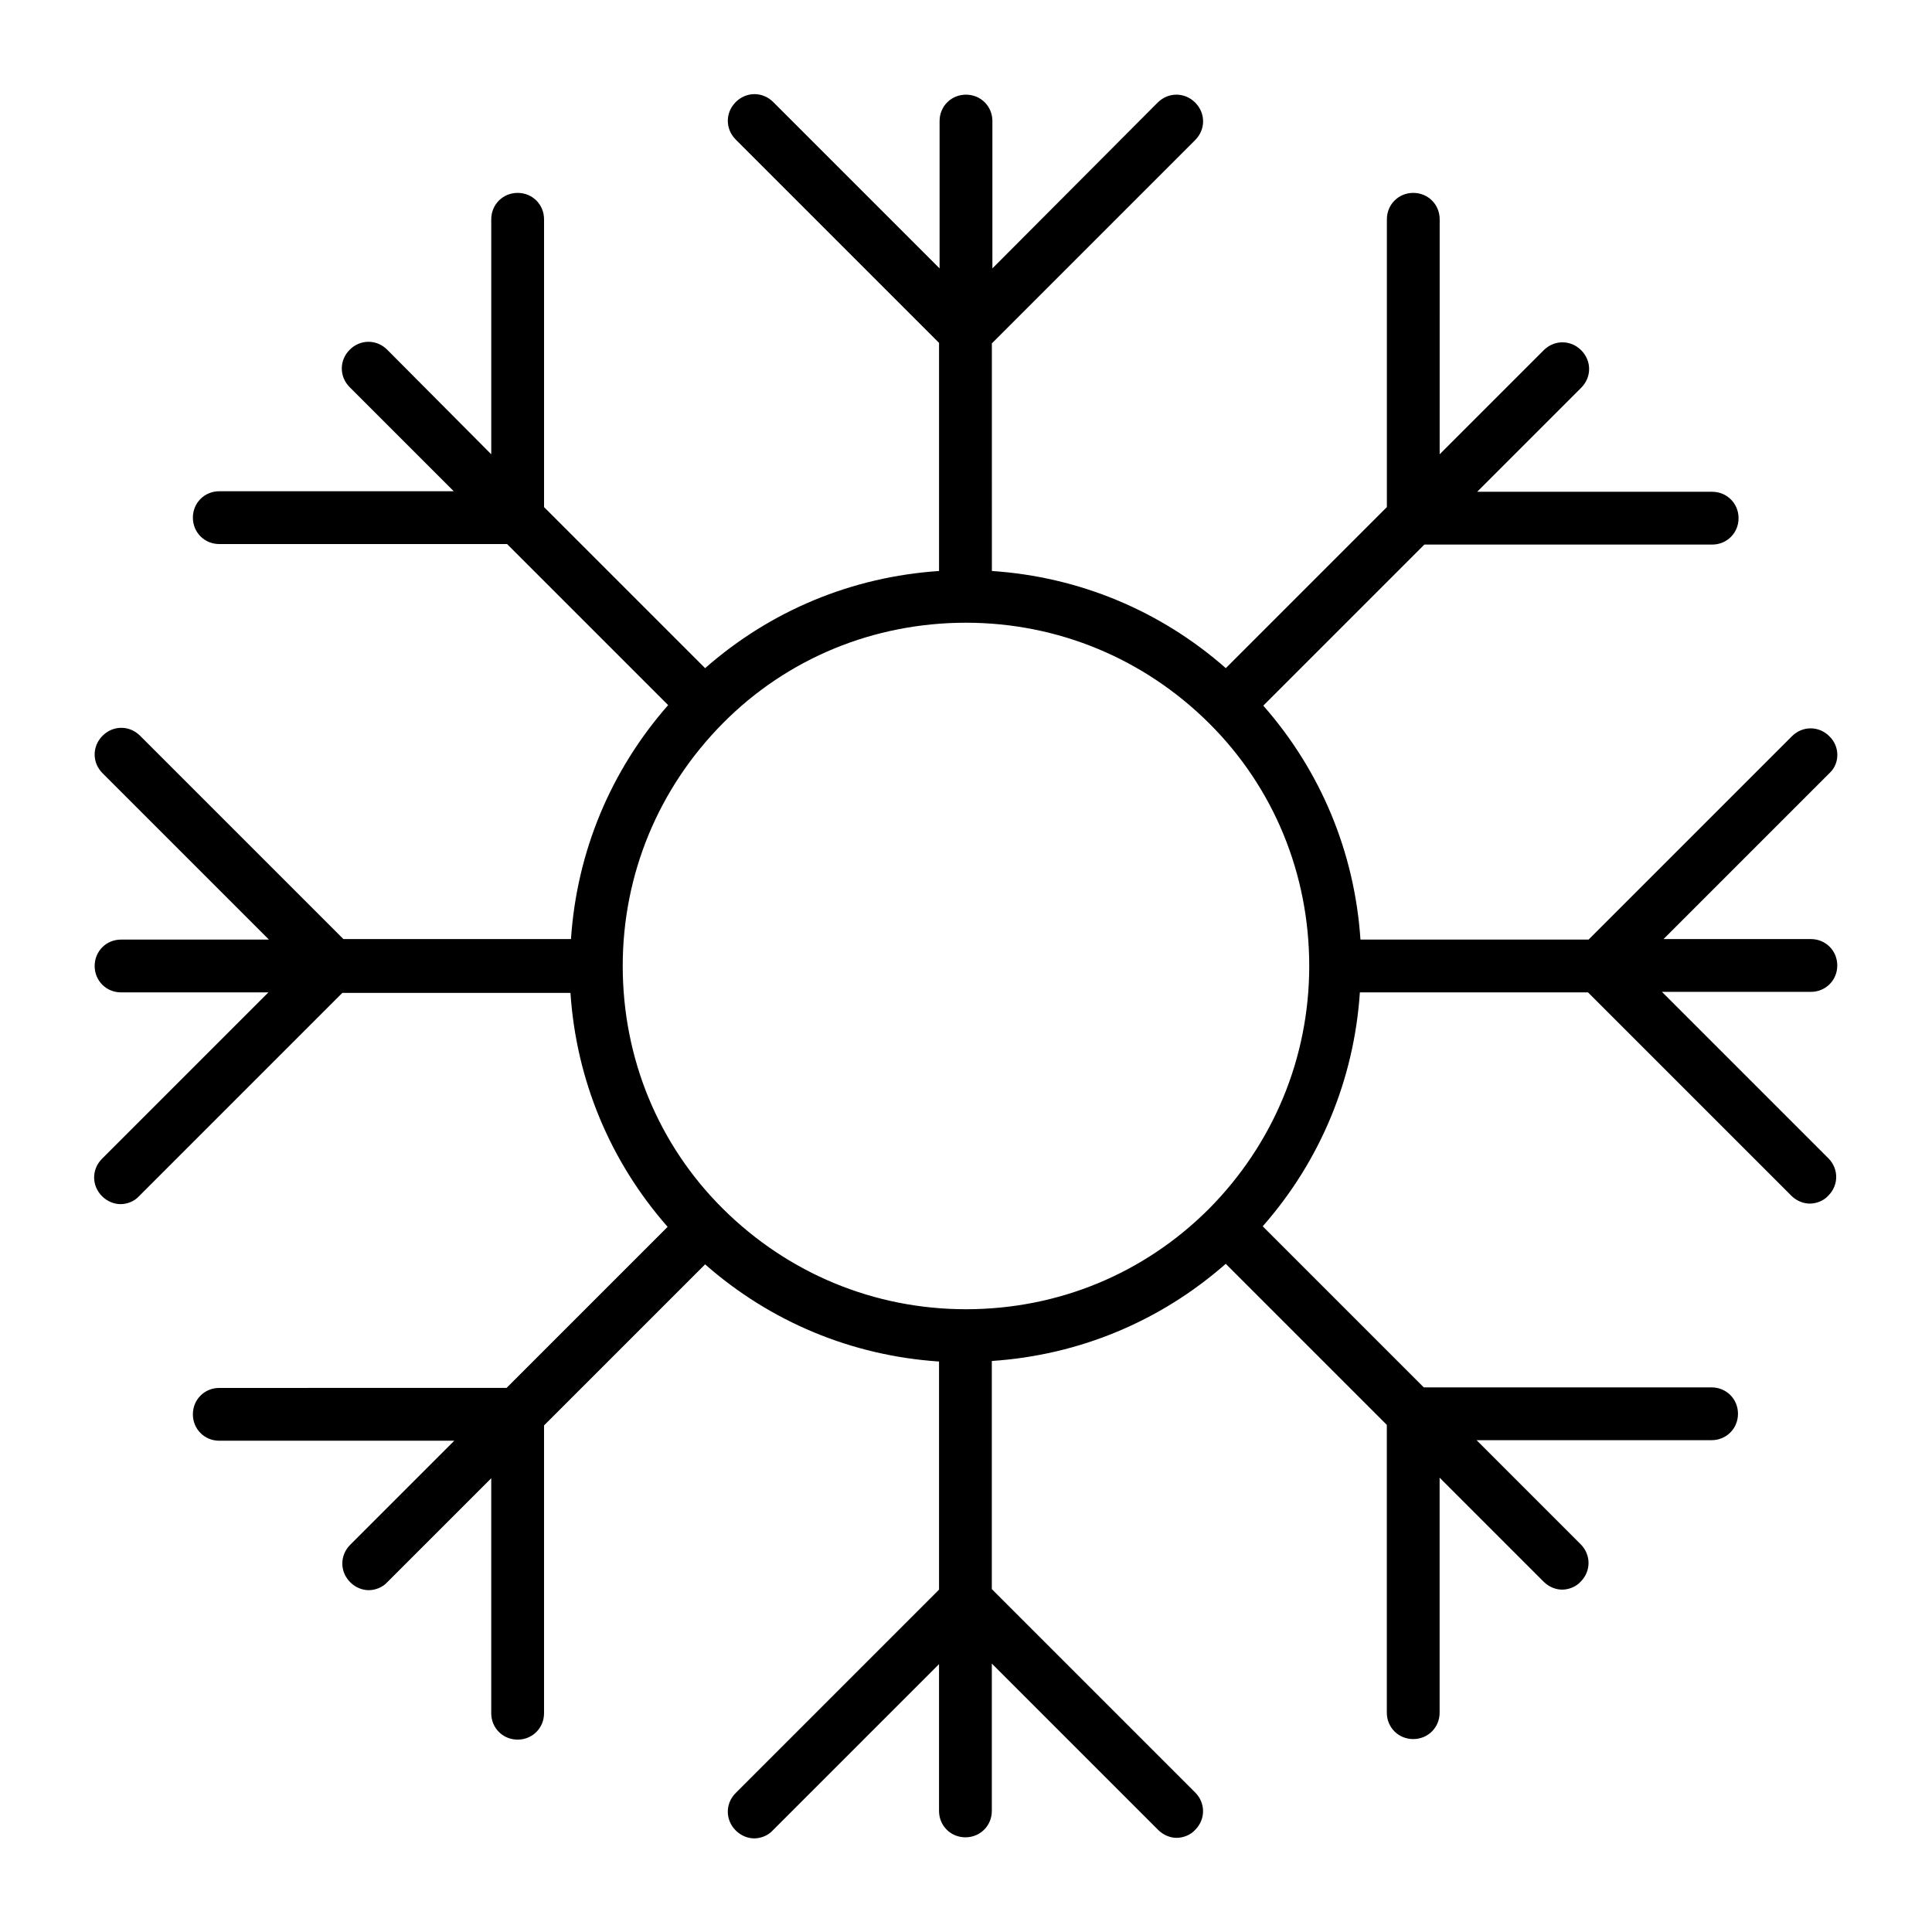
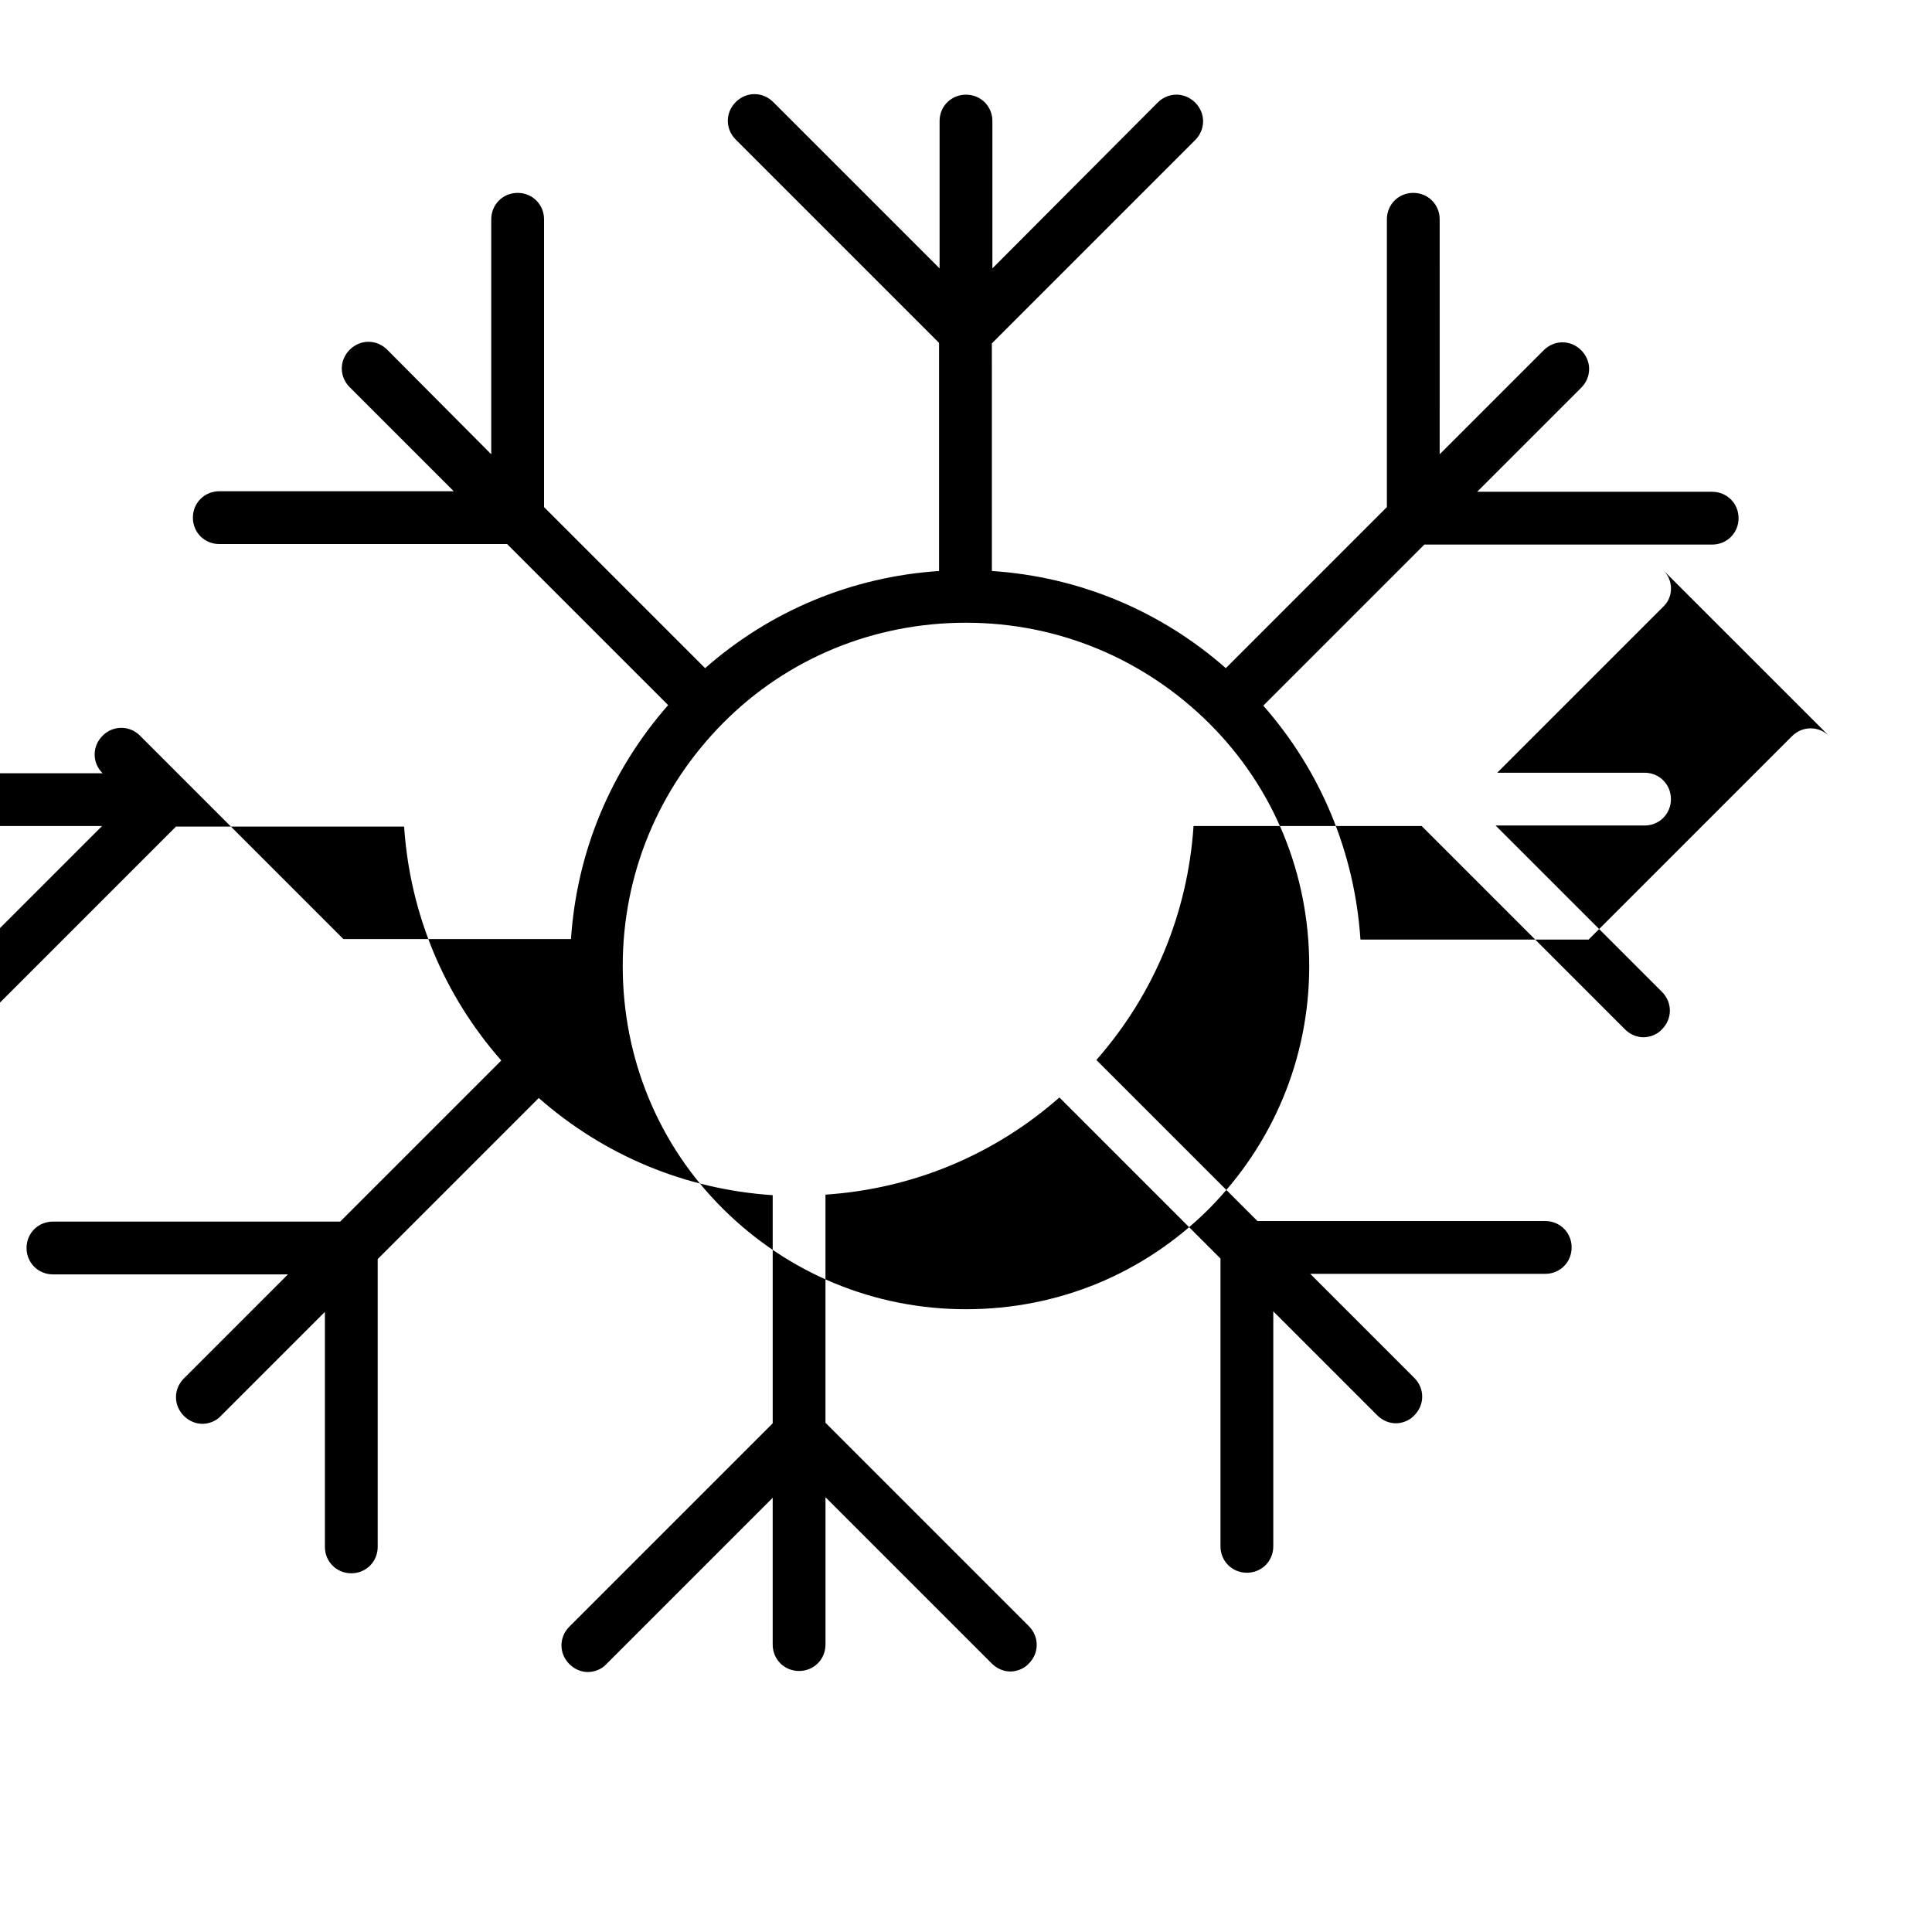
<svg xmlns="http://www.w3.org/2000/svg" fill="#000000" width="800px" height="800px" version="1.1" viewBox="144 144 512 512">
-   <path d="m628.81 339.12c-2.801-2.801-7.137-2.801-9.938 0l-53.879 53.879h-60.457c-1.539-23.09-10.496-44.645-25.75-61.996l42.684-42.684h76.27c3.918 0 6.996-3.078 6.996-6.996s-3.078-6.996-6.996-6.996h-62.277l27.57-27.57c2.801-2.801 2.801-7.137 0-9.938-2.801-2.801-7.137-2.801-9.938 0l-27.57 27.57 0.004-62.277c0-3.918-3.078-6.996-6.996-6.996-3.918 0-6.996 3.078-6.996 6.996v76.27l-42.684 42.684c-17.352-15.254-38.906-24.211-61.996-25.75l-0.004-60.316 53.879-53.879c2.801-2.801 2.801-7.137 0-9.938-2.801-2.801-7.137-2.801-9.938 0l-43.801 43.945v-39.047c0-3.918-3.078-6.996-6.996-6.996-3.922 0-7 3.078-7 6.996v39.047l-44.082-44.082c-2.801-2.801-7.137-2.801-9.938 0s-2.801 7.137 0 9.938l53.879 53.879v60.457c-23.09 1.539-44.645 10.496-61.996 25.75l-42.684-42.684v-76.273c0-3.918-3.078-6.996-6.996-6.996-3.918 0-6.996 3.078-6.996 6.996v62.277l-27.57-27.711c-2.801-2.801-7.137-2.801-9.938 0-2.801 2.801-2.801 7.137 0 9.938l27.57 27.57h-62.137c-3.918 0-6.996 3.078-6.996 6.996 0 3.918 3.078 6.996 6.996 6.996h76.27l42.684 42.684c-15.254 17.352-24.211 38.906-25.75 61.996h-60.316l-53.879-53.879c-2.801-2.801-7.137-2.801-9.938 0-2.801 2.801-2.801 7.137 0 9.938l44.082 44.082h-39.184c-3.918 0-6.996 3.078-6.996 6.996 0 3.918 3.078 6.996 6.996 6.996h39.047l-44.082 44.082c-2.801 2.801-2.801 7.137 0 9.938 1.398 1.398 3.219 2.098 4.898 2.098 1.68 0 3.637-0.699 4.898-2.098l53.879-53.879h60.457c1.539 23.09 10.496 44.645 25.75 61.996l-42.684 42.684-76.133 0.004c-3.918 0-6.996 3.078-6.996 6.996s3.078 6.996 6.996 6.996h62.277l-27.57 27.57c-2.801 2.801-2.801 7.137 0 9.938 1.398 1.398 3.219 2.098 4.898 2.098s3.637-0.699 4.898-2.098l27.57-27.57v62.277c0 3.918 3.078 6.996 6.996 6.996 3.918 0 6.996-3.078 6.996-6.996v-76.27l42.684-42.684c17.352 15.254 38.906 24.211 61.996 25.75v60.457l-53.879 53.879c-2.801 2.801-2.801 7.137 0 9.938 1.398 1.398 3.219 2.098 4.898 2.098 1.68 0 3.637-0.699 4.898-2.098l44.082-44.082v38.902c0 3.918 3.078 6.996 6.996 6.996s6.996-3.078 6.996-6.996v-39.047l44.082 44.082c1.398 1.398 3.219 2.098 4.898 2.098 1.68 0 3.637-0.699 4.898-2.098 2.801-2.801 2.801-7.137 0-9.938l-53.879-53.879v-60.457c23.09-1.539 44.645-10.496 61.996-25.75l42.684 42.684v76.27c0 3.918 3.078 6.996 6.996 6.996 3.918 0 6.996-3.078 6.996-6.996v-62.277l27.57 27.57c1.398 1.398 3.219 2.098 4.898 2.098 1.68 0 3.637-0.699 4.898-2.098 2.801-2.801 2.801-7.137 0-9.938l-27.57-27.57h62.277c3.918 0 6.996-3.078 6.996-6.996s-3.078-6.996-6.996-6.996h-76.27l-42.684-42.684c15.254-17.352 24.211-38.906 25.75-61.996h60.457l53.879 53.879c1.398 1.398 3.219 2.098 4.898 2.098 1.68 0 3.637-0.699 4.898-2.098 2.801-2.801 2.801-7.137 0-9.938l-44.082-44.082 39.469 0.004c3.918 0 6.996-3.078 6.996-6.996s-3.078-6.996-6.996-6.996h-39.047l44.082-44.082c2.66-2.523 2.66-7-0.137-9.66zm-164.44 125.25c-17.215 17.215-40.023 26.59-64.375 26.59s-47.164-9.516-64.375-26.59c-17.215-17.074-26.59-40.023-26.59-64.375s9.516-47.164 26.59-64.375c17.074-17.215 40.023-26.59 64.375-26.59s47.164 9.516 64.375 26.59c17.215 17.074 26.59 40.023 26.59 64.375 0 24.348-9.516 47.16-26.59 64.375z" />
+   <path d="m628.81 339.12c-2.801-2.801-7.137-2.801-9.938 0l-53.879 53.879h-60.457c-1.539-23.09-10.496-44.645-25.75-61.996l42.684-42.684h76.27c3.918 0 6.996-3.078 6.996-6.996s-3.078-6.996-6.996-6.996h-62.277l27.57-27.57c2.801-2.801 2.801-7.137 0-9.938-2.801-2.801-7.137-2.801-9.938 0l-27.57 27.57 0.004-62.277c0-3.918-3.078-6.996-6.996-6.996-3.918 0-6.996 3.078-6.996 6.996v76.27l-42.684 42.684c-17.352-15.254-38.906-24.211-61.996-25.75l-0.004-60.316 53.879-53.879c2.801-2.801 2.801-7.137 0-9.938-2.801-2.801-7.137-2.801-9.938 0l-43.801 43.945v-39.047c0-3.918-3.078-6.996-6.996-6.996-3.922 0-7 3.078-7 6.996v39.047l-44.082-44.082c-2.801-2.801-7.137-2.801-9.938 0s-2.801 7.137 0 9.938l53.879 53.879v60.457c-23.09 1.539-44.645 10.496-61.996 25.75l-42.684-42.684v-76.273c0-3.918-3.078-6.996-6.996-6.996-3.918 0-6.996 3.078-6.996 6.996v62.277l-27.57-27.711c-2.801-2.801-7.137-2.801-9.938 0-2.801 2.801-2.801 7.137 0 9.938l27.57 27.57h-62.137c-3.918 0-6.996 3.078-6.996 6.996 0 3.918 3.078 6.996 6.996 6.996h76.27l42.684 42.684c-15.254 17.352-24.211 38.906-25.75 61.996h-60.316l-53.879-53.879c-2.801-2.801-7.137-2.801-9.938 0-2.801 2.801-2.801 7.137 0 9.938h-39.184c-3.918 0-6.996 3.078-6.996 6.996 0 3.918 3.078 6.996 6.996 6.996h39.047l-44.082 44.082c-2.801 2.801-2.801 7.137 0 9.938 1.398 1.398 3.219 2.098 4.898 2.098 1.68 0 3.637-0.699 4.898-2.098l53.879-53.879h60.457c1.539 23.09 10.496 44.645 25.75 61.996l-42.684 42.684-76.133 0.004c-3.918 0-6.996 3.078-6.996 6.996s3.078 6.996 6.996 6.996h62.277l-27.57 27.57c-2.801 2.801-2.801 7.137 0 9.938 1.398 1.398 3.219 2.098 4.898 2.098s3.637-0.699 4.898-2.098l27.57-27.57v62.277c0 3.918 3.078 6.996 6.996 6.996 3.918 0 6.996-3.078 6.996-6.996v-76.27l42.684-42.684c17.352 15.254 38.906 24.211 61.996 25.75v60.457l-53.879 53.879c-2.801 2.801-2.801 7.137 0 9.938 1.398 1.398 3.219 2.098 4.898 2.098 1.68 0 3.637-0.699 4.898-2.098l44.082-44.082v38.902c0 3.918 3.078 6.996 6.996 6.996s6.996-3.078 6.996-6.996v-39.047l44.082 44.082c1.398 1.398 3.219 2.098 4.898 2.098 1.68 0 3.637-0.699 4.898-2.098 2.801-2.801 2.801-7.137 0-9.938l-53.879-53.879v-60.457c23.09-1.539 44.645-10.496 61.996-25.75l42.684 42.684v76.27c0 3.918 3.078 6.996 6.996 6.996 3.918 0 6.996-3.078 6.996-6.996v-62.277l27.57 27.57c1.398 1.398 3.219 2.098 4.898 2.098 1.68 0 3.637-0.699 4.898-2.098 2.801-2.801 2.801-7.137 0-9.938l-27.57-27.57h62.277c3.918 0 6.996-3.078 6.996-6.996s-3.078-6.996-6.996-6.996h-76.27l-42.684-42.684c15.254-17.352 24.211-38.906 25.75-61.996h60.457l53.879 53.879c1.398 1.398 3.219 2.098 4.898 2.098 1.68 0 3.637-0.699 4.898-2.098 2.801-2.801 2.801-7.137 0-9.938l-44.082-44.082 39.469 0.004c3.918 0 6.996-3.078 6.996-6.996s-3.078-6.996-6.996-6.996h-39.047l44.082-44.082c2.66-2.523 2.66-7-0.137-9.66zm-164.44 125.25c-17.215 17.215-40.023 26.59-64.375 26.59s-47.164-9.516-64.375-26.59c-17.215-17.074-26.59-40.023-26.59-64.375s9.516-47.164 26.59-64.375c17.074-17.215 40.023-26.59 64.375-26.59s47.164 9.516 64.375 26.59c17.215 17.074 26.59 40.023 26.59 64.375 0 24.348-9.516 47.16-26.59 64.375z" />
</svg>